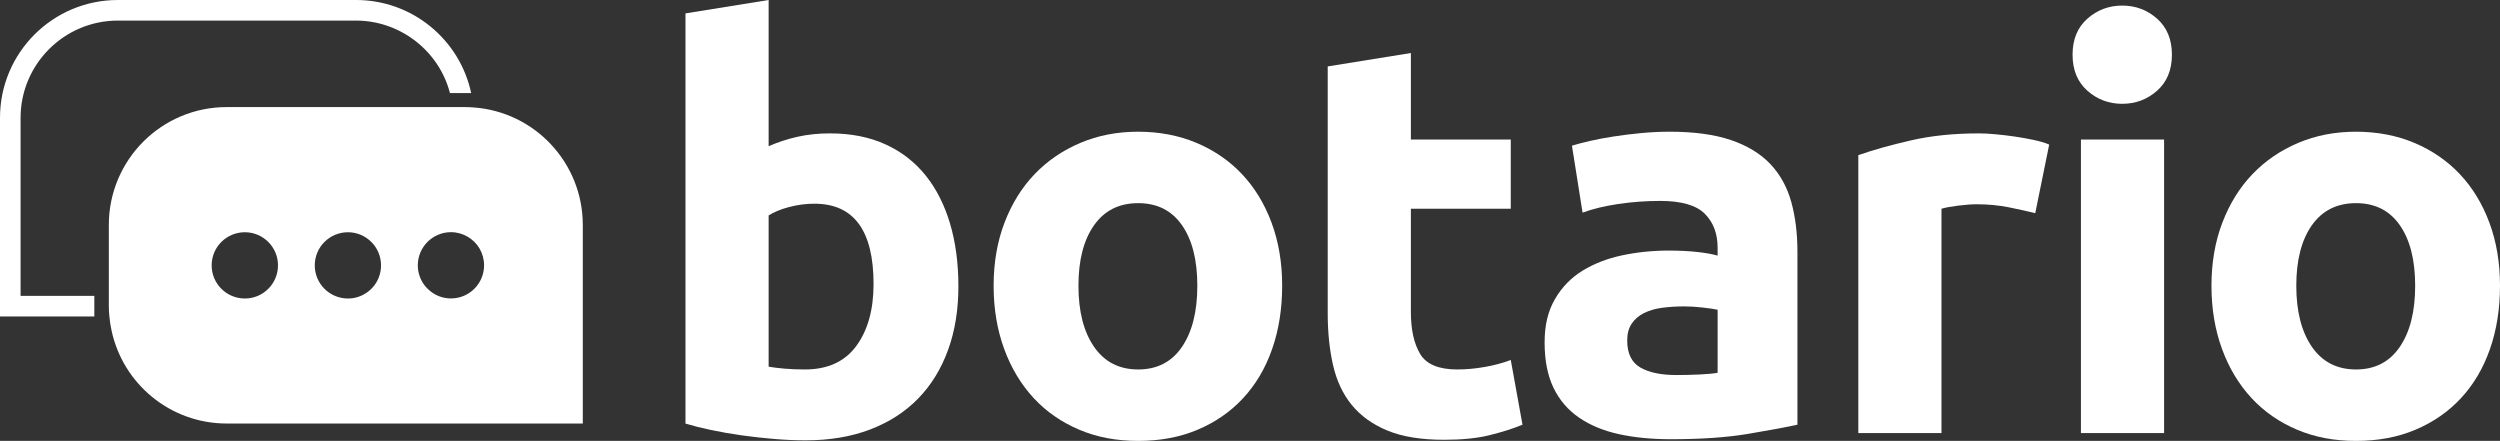
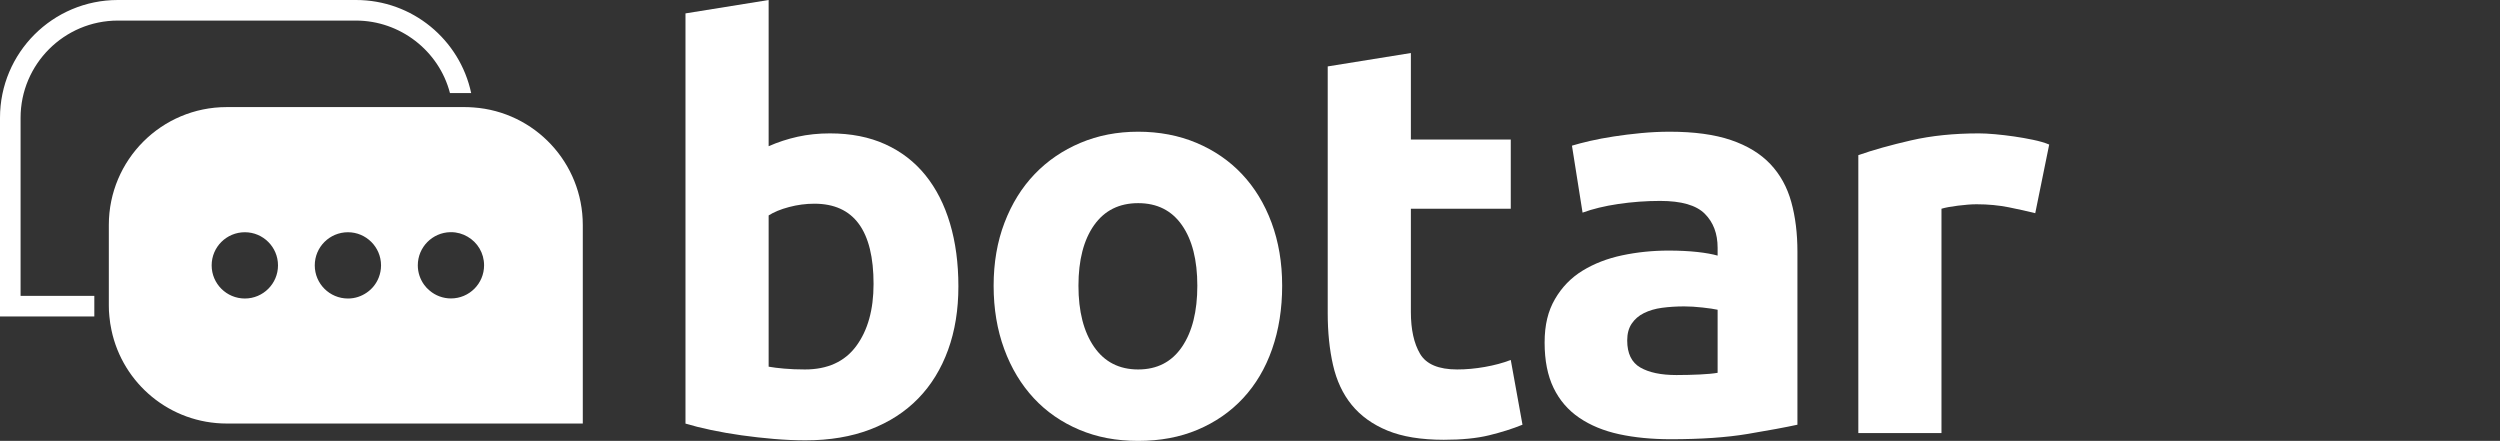
<svg xmlns="http://www.w3.org/2000/svg" id="Ebene_2" viewBox="0 0 358.36 63.2">
  <rect x="0" y="0" width="358.36" height="63.2" fill="#333333" stroke="none" />
  <defs>
    <style>.cls-1{fill:#fff;}</style>
  </defs>
  <g id="Ebene_1-2">
    <g>
      <g>
        <path class="cls-1" d="M137.38,41.04c0,3.36-.49,6.4-1.48,9.12-.99,2.72-2.41,5.04-4.28,6.96-1.87,1.92-4.16,3.4-6.88,4.44-2.72,1.04-5.81,1.56-9.28,1.56-1.44,0-2.95-.07-4.52-.2-1.57-.13-3.12-.31-4.64-.52-1.52-.21-2.97-.47-4.36-.76-1.39-.29-2.61-.6-3.68-.92V1.92l11.92-1.92V20.96c1.33-.59,2.72-1.04,4.16-1.36s2.99-.48,4.64-.48c2.99,0,5.63,.52,7.92,1.56,2.29,1.04,4.21,2.52,5.76,4.44,1.55,1.92,2.72,4.23,3.52,6.92,.8,2.69,1.2,5.69,1.2,9Zm-12.16-.32c0-7.68-2.83-11.52-8.48-11.52-1.23,0-2.44,.16-3.64,.48-1.2,.32-2.17,.72-2.92,1.2v21.68c.59,.11,1.33,.2,2.24,.28,.91,.08,1.89,.12,2.96,.12,3.25,0,5.71-1.12,7.36-3.36,1.65-2.24,2.48-5.2,2.48-8.88Z" />
        <path class="cls-1" d="M183.79,40.96c0,3.31-.48,6.33-1.44,9.08-.96,2.75-2.35,5.09-4.16,7.04-1.81,1.95-3.99,3.45-6.52,4.52-2.53,1.07-5.37,1.6-8.52,1.6s-5.91-.53-8.44-1.6c-2.53-1.07-4.71-2.57-6.52-4.52-1.81-1.95-3.23-4.29-4.24-7.04-1.01-2.75-1.52-5.77-1.52-9.08s.52-6.32,1.56-9.04c1.04-2.72,2.48-5.04,4.32-6.96s4.03-3.41,6.56-4.48c2.53-1.07,5.29-1.6,8.28-1.6s5.83,.53,8.36,1.6c2.53,1.07,4.71,2.56,6.52,4.48,1.81,1.92,3.23,4.24,4.24,6.96,1.01,2.72,1.52,5.73,1.52,9.04Zm-12.16,0c0-3.68-.73-6.57-2.2-8.68-1.47-2.11-3.56-3.16-6.28-3.16s-4.83,1.05-6.32,3.16c-1.49,2.11-2.24,5-2.24,8.68s.75,6.6,2.24,8.76c1.49,2.16,3.6,3.24,6.32,3.24s4.81-1.08,6.28-3.24c1.47-2.16,2.2-5.08,2.2-8.76Z" />
        <path class="cls-1" d="M190.32,9.52l11.92-1.92v12.4h14.32v9.92h-14.32v14.8c0,2.51,.44,4.51,1.32,6,.88,1.49,2.65,2.24,5.32,2.24,1.28,0,2.6-.12,3.96-.36,1.36-.24,2.6-.57,3.72-1l1.68,9.28c-1.44,.59-3.04,1.09-4.8,1.52s-3.92,.64-6.48,.64c-3.25,0-5.95-.44-8.08-1.32-2.13-.88-3.84-2.11-5.12-3.68-1.28-1.57-2.17-3.48-2.68-5.72-.51-2.24-.76-4.72-.76-7.44V9.52Z" />
-         <path class="cls-1" d="M239.33,18.88c3.52,0,6.45,.4,8.8,1.2,2.35,.8,4.23,1.95,5.64,3.44,1.41,1.49,2.41,3.31,3,5.44,.59,2.13,.88,4.51,.88,7.12v24.8c-1.71,.37-4.08,.81-7.12,1.32s-6.72,.76-11.04,.76c-2.72,0-5.19-.24-7.4-.72-2.21-.48-4.12-1.27-5.72-2.36-1.6-1.09-2.83-2.52-3.68-4.28-.85-1.76-1.28-3.92-1.28-6.48s.49-4.53,1.48-6.24c.99-1.71,2.31-3.07,3.96-4.08,1.65-1.01,3.55-1.75,5.68-2.2,2.13-.45,4.35-.68,6.64-.68,1.55,0,2.92,.07,4.12,.2,1.2,.13,2.17,.31,2.92,.52v-1.12c0-2.03-.61-3.65-1.84-4.88-1.23-1.23-3.36-1.84-6.4-1.84-2.03,0-4.03,.15-6,.44-1.97,.29-3.68,.71-5.12,1.24l-1.52-9.6c.69-.21,1.56-.44,2.6-.68,1.04-.24,2.17-.45,3.4-.64,1.23-.19,2.52-.35,3.88-.48,1.36-.13,2.73-.2,4.12-.2Zm.96,34.88c1.17,0,2.29-.03,3.36-.08,1.07-.05,1.92-.13,2.56-.24v-9.04c-.48-.11-1.2-.21-2.16-.32-.96-.11-1.84-.16-2.64-.16-1.12,0-2.17,.07-3.16,.2-.99,.13-1.85,.39-2.6,.76-.75,.37-1.33,.88-1.76,1.52-.43,.64-.64,1.44-.64,2.4,0,1.87,.63,3.16,1.88,3.88,1.25,.72,2.97,1.08,5.16,1.08Z" />
+         <path class="cls-1" d="M239.33,18.88c3.52,0,6.45,.4,8.8,1.2,2.35,.8,4.23,1.95,5.64,3.44,1.41,1.49,2.41,3.31,3,5.44,.59,2.13,.88,4.51,.88,7.12v24.8c-1.71,.37-4.08,.81-7.12,1.32s-6.72,.76-11.04,.76c-2.72,0-5.19-.24-7.4-.72-2.21-.48-4.12-1.27-5.72-2.36-1.6-1.09-2.83-2.52-3.68-4.28-.85-1.76-1.28-3.92-1.28-6.48s.49-4.53,1.48-6.24c.99-1.71,2.31-3.07,3.96-4.08,1.65-1.01,3.55-1.75,5.68-2.2,2.13-.45,4.35-.68,6.64-.68,1.55,0,2.92,.07,4.12,.2,1.2,.13,2.17,.31,2.92,.52v-1.12c0-2.03-.61-3.65-1.84-4.88-1.23-1.23-3.36-1.84-6.4-1.84-2.03,0-4.03,.15-6,.44-1.97,.29-3.68,.71-5.12,1.24l-1.52-9.6c.69-.21,1.56-.44,2.6-.68,1.04-.24,2.17-.45,3.4-.64,1.23-.19,2.52-.35,3.88-.48,1.36-.13,2.73-.2,4.12-.2m.96,34.88c1.17,0,2.29-.03,3.36-.08,1.07-.05,1.92-.13,2.56-.24v-9.04c-.48-.11-1.2-.21-2.16-.32-.96-.11-1.84-.16-2.64-.16-1.12,0-2.17,.07-3.16,.2-.99,.13-1.85,.39-2.6,.76-.75,.37-1.33,.88-1.76,1.52-.43,.64-.64,1.44-.64,2.4,0,1.87,.63,3.16,1.88,3.88,1.25,.72,2.97,1.08,5.16,1.08Z" />
        <path class="cls-1" d="M291.74,30.56c-1.07-.27-2.32-.55-3.76-.84-1.44-.29-2.99-.44-4.64-.44-.75,0-1.64,.07-2.68,.2-1.04,.13-1.83,.28-2.36,.44V62.08h-11.92V22.24c2.13-.75,4.65-1.45,7.56-2.12,2.91-.67,6.15-1,9.72-1,.64,0,1.41,.04,2.32,.12,.91,.08,1.81,.19,2.72,.32,.91,.13,1.81,.29,2.72,.48,.91,.19,1.68,.41,2.32,.68l-2,9.84Z" />
-         <path class="cls-1" d="M311.33,7.84c0,2.19-.71,3.91-2.12,5.16-1.41,1.25-3.08,1.88-5,1.88s-3.59-.63-5-1.88c-1.41-1.25-2.12-2.97-2.12-5.16s.71-3.91,2.12-5.16c1.41-1.25,3.08-1.88,5-1.88s3.59,.63,5,1.88c1.41,1.25,2.12,2.97,2.12,5.16Zm-1.12,54.24h-11.92V20h11.92V62.08Z" />
-         <path class="cls-1" d="M358.36,40.96c0,3.31-.48,6.33-1.44,9.08-.96,2.75-2.35,5.09-4.16,7.04-1.81,1.95-3.99,3.45-6.52,4.52-2.53,1.07-5.37,1.6-8.52,1.6s-5.91-.53-8.44-1.6c-2.53-1.07-4.71-2.57-6.52-4.52-1.81-1.95-3.23-4.29-4.24-7.04-1.01-2.75-1.52-5.77-1.52-9.08s.52-6.32,1.56-9.04c1.04-2.72,2.48-5.04,4.32-6.96s4.03-3.41,6.56-4.48c2.53-1.07,5.29-1.6,8.28-1.6s5.83,.53,8.36,1.6c2.53,1.07,4.71,2.56,6.52,4.48,1.81,1.92,3.23,4.24,4.24,6.96,1.01,2.72,1.52,5.73,1.52,9.04Zm-12.16,0c0-3.68-.73-6.57-2.2-8.68-1.47-2.11-3.56-3.16-6.28-3.16s-4.83,1.05-6.32,3.16c-1.49,2.11-2.24,5-2.24,8.68s.75,6.6,2.24,8.76c1.49,2.16,3.6,3.24,6.32,3.24s4.81-1.08,6.28-3.24c1.47-2.16,2.2-5.08,2.2-8.76Z" />
      </g>
      <g>
        <path class="cls-1" d="M51.03,0H16.9C7.56,0,0,7.56,0,16.89v28.47H13.52v-2.95H2.95V16.89c0-7.68,6.25-13.94,13.95-13.94H51.03c6.32,0,11.9,4.33,13.47,10.39h3.04C65.92,5.71,59.14,0,51.03,0Z" />
        <path class="cls-1" d="M67.86,15.4c-.4-.03-.82-.05-1.23-.05H32.5c-9.34,0-16.9,7.56-16.9,16.9v11.56c0,.52,.02,1.03,.08,1.55,.06,.67,.16,1.33,.3,1.97,1.61,7.65,8.39,13.38,16.53,13.38h51.03v-28.46c0-8.92-6.9-16.23-15.67-16.85Zm-17.99,17.89c2.62,0,4.75,2.13,4.75,4.75,0,.62-.12,1.21-.33,1.74-.34,.88-.94,1.63-1.7,2.15-.77,.54-1.7,.86-2.71,.86-2.63,0-4.76-2.12-4.76-4.75s2.13-4.75,4.76-4.75Zm-14.77,0c2.62,0,4.75,2.13,4.75,4.75s-2.13,4.75-4.75,4.75-4.76-2.12-4.76-4.75,2.13-4.75,4.76-4.75Zm29.55,9.49c-1.16,0-2.24-.42-3.06-1.12-.3-.24-.57-.53-.8-.85-.56-.78-.9-1.73-.9-2.78,0-2.59,2.08-4.7,4.67-4.75h.09c.87,0,1.68,.24,2.38,.65,1.42,.82,2.36,2.34,2.36,4.1,0,2.63-2.13,4.75-4.75,4.75Z" />
      </g>
    </g>
  </g>
</svg>